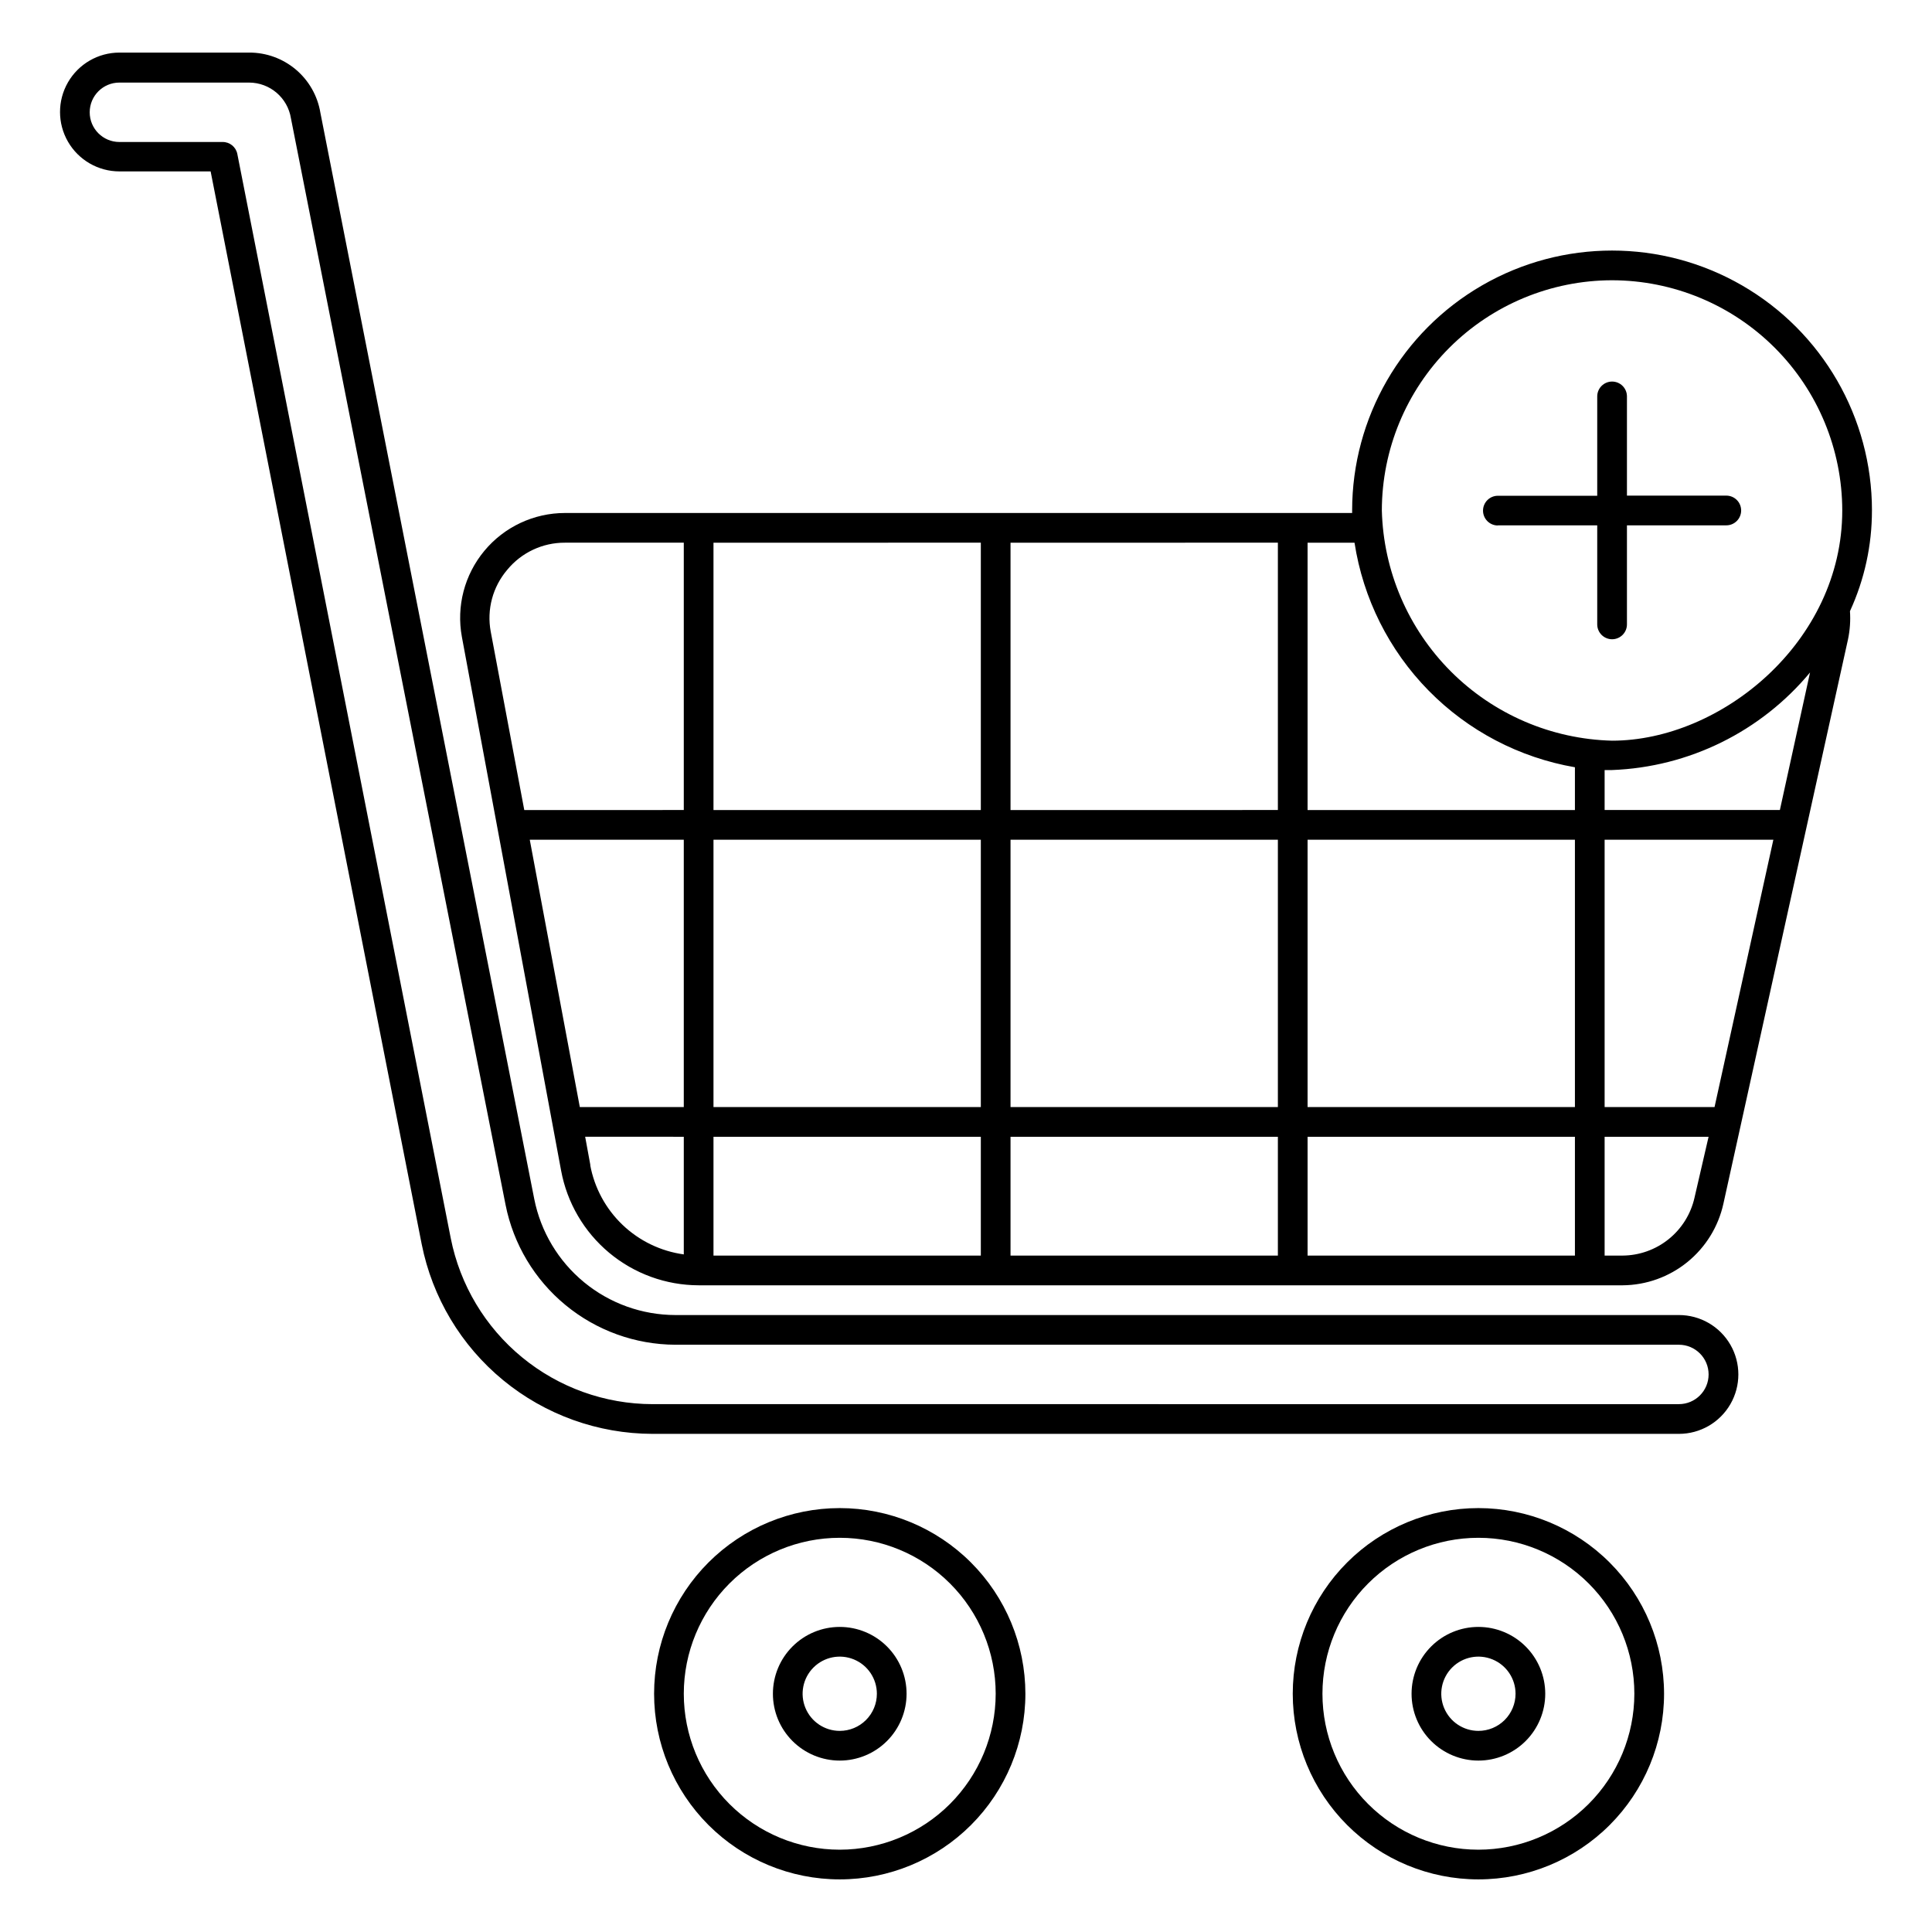
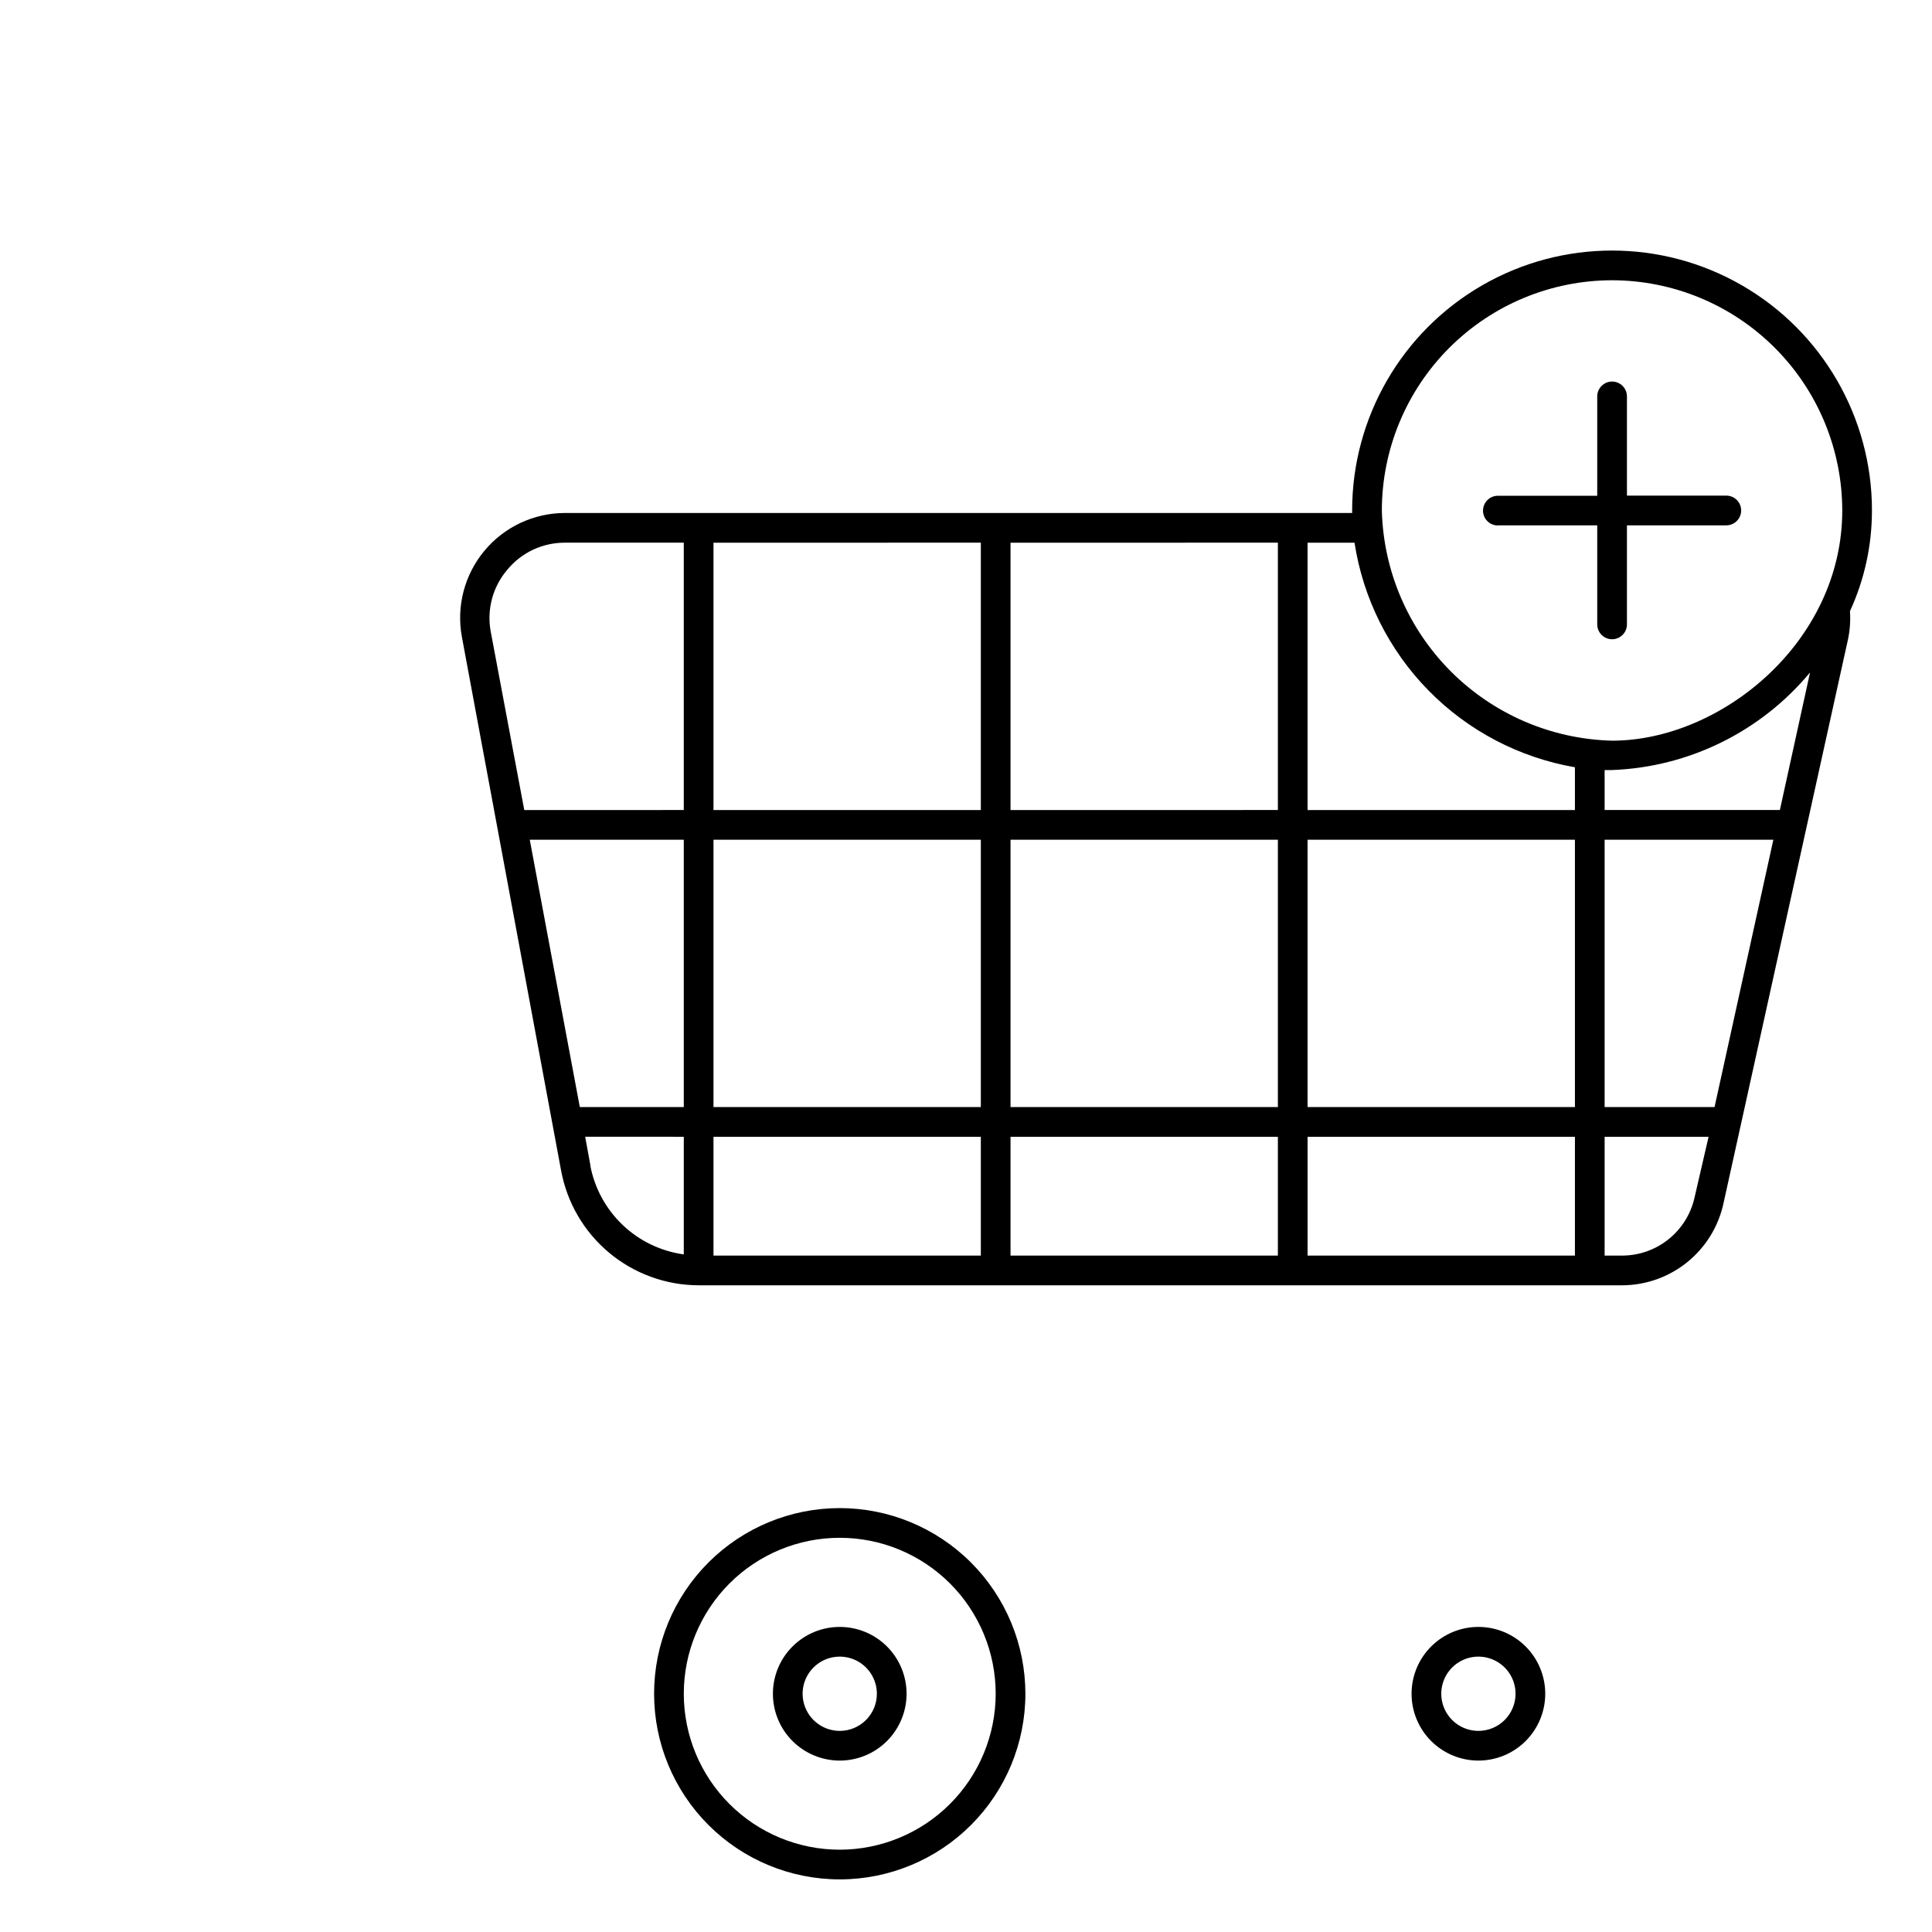
<svg xmlns="http://www.w3.org/2000/svg" fill="#000000" width="800px" height="800px" version="1.1" viewBox="144 144 512 512">
  <g>
    <path d="m640.09 279.28c0-24.609-13.129-47.348-34.438-59.652-21.312-12.305-47.57-12.305-68.883 0-21.309 12.305-34.438 35.043-34.438 59.652v0.668h-208.61c-8.25 0.004-16.07 3.672-21.348 10.016-5.277 6.34-7.465 14.699-5.969 22.812l26.293 141.42c1.57 8.527 6.074 16.234 12.73 21.793 6.656 5.555 15.047 8.609 23.715 8.629h244.9c6.242-0.051 12.281-2.219 17.129-6.152 4.848-3.934 8.219-9.395 9.555-15.492l33.023-149.57c0.512-2.445 0.684-4.949 0.512-7.438 3.848-8.371 5.836-17.477 5.824-26.688zm-68.879-61.008c16.176 0.02 31.68 6.453 43.117 17.891s17.871 26.941 17.891 43.117c0 34.914-32.195 61.008-61.008 61.008-16.051-0.41-31.332-6.969-42.688-18.32-11.352-11.355-17.91-26.637-18.32-42.688 0.02-16.176 6.453-31.68 17.891-43.117s26.945-17.871 43.117-17.891zm-9.84 129.06v11.336h-70.848v-70.848h12.438v-0.004c2.273 14.789 9.133 28.492 19.613 39.172 10.48 10.68 24.055 17.793 38.797 20.344zm37 90.055h-29.129v-70.848h44.715zm-37 0h-70.848v-70.848h70.848zm-228.29 7.871h70.848v31.488h-70.848zm-48.688-78.719h40.816v70.848h-27.551zm48.688 0h70.848v70.848h-70.848zm70.848-7.871h-70.848v-70.848l70.848-0.004zm7.871-70.848 70.852-0.004v70.848l-70.852 0.004zm0 157.44 70.852-0.004v31.488h-70.852zm0-7.871v-70.848l70.852-0.004v70.848zm-133.39-142.37c3.758-4.582 9.383-7.231 15.312-7.203h31.488v70.848l-42.273 0.004-8.895-47.312c-1.078-5.824 0.527-11.824 4.367-16.336zm22.043 157.75-1.379-7.519 26.137 0.004v31.176c-6.094-0.84-11.77-3.578-16.223-7.824-4.449-4.246-7.449-9.785-8.574-15.832zm190.07 23.973v-31.488h70.848v31.488zm102.53-15.312v0.004c-0.984 4.324-3.402 8.191-6.859 10.969-3.457 2.781-7.754 4.309-12.191 4.34h-4.762v-31.488h27.551zm22.633-102.77h-46.445v-10.59h1.969c20.371-0.77 39.449-10.176 52.469-25.859z" />
-     <path d="m588.93 492.5h-265.95c-8.828-0.016-17.375-3.082-24.191-8.688-6.816-5.606-11.484-13.398-13.203-22.055l-56.68-287.88c-0.738-4.469-3.047-8.531-6.508-11.449-3.465-2.922-7.852-4.516-12.383-4.492h-34.363c-5.625 0-10.82 3-13.633 7.871-2.812 4.871-2.812 10.875 0 15.746 2.812 4.871 8.008 7.871 13.633 7.871h24.168l55.93 284.26c2.812 14.164 10.441 26.914 21.594 36.082 11.152 9.172 25.137 14.195 39.574 14.223h272.02c5.625 0 10.824-3.004 13.637-7.875s2.812-10.871 0-15.742c-2.812-4.871-8.012-7.871-13.637-7.871zm0 23.617-272.02-0.004c-12.617-0.02-24.84-4.414-34.582-12.43-9.746-8.016-16.414-19.156-18.871-31.535l-56.559-287.33c-0.363-1.879-2.023-3.223-3.938-3.188h-27.316c-4.348 0-7.871-3.523-7.871-7.871 0-4.348 3.523-7.875 7.871-7.875h34.363c5.527 0.012 10.23 4.031 11.098 9.488l56.875 287.92c2.07 10.422 7.684 19.809 15.883 26.562 8.199 6.758 18.48 10.473 29.109 10.516h265.95c4.348 0 7.875 3.523 7.875 7.871 0 4.348-3.527 7.871-7.875 7.871z" />
    <path d="m366.54 575.15c-4.699 0-9.203 1.863-12.523 5.188-3.324 3.32-5.188 7.824-5.188 12.523s1.863 9.203 5.188 12.523c3.32 3.324 7.824 5.188 12.523 5.188 4.695 0 9.203-1.863 12.523-5.188 3.32-3.32 5.188-7.824 5.188-12.523s-1.867-9.203-5.188-12.523c-3.32-3.324-7.828-5.188-12.523-5.188zm0 27.551c-3.981 0-7.57-2.398-9.09-6.074-1.523-3.676-0.684-7.91 2.133-10.723 2.812-2.816 7.047-3.656 10.723-2.133 3.676 1.523 6.074 5.109 6.074 9.09 0 2.609-1.035 5.113-2.883 6.957-1.844 1.848-4.348 2.883-6.957 2.883z" />
    <path d="m535.79 575.15c-4.695 0-9.199 1.863-12.523 5.188-3.32 3.32-5.188 7.824-5.188 12.523s1.867 9.203 5.188 12.523c3.324 3.324 7.828 5.188 12.523 5.188 4.699 0 9.203-1.863 12.527-5.188 3.32-3.32 5.188-7.824 5.188-12.523s-1.867-9.203-5.188-12.523c-3.324-3.324-7.828-5.188-12.527-5.188zm0 27.551c-3.977 0-7.566-2.398-9.09-6.074-1.523-3.676-0.68-7.91 2.133-10.723 2.816-2.816 7.047-3.656 10.723-2.133 3.68 1.523 6.078 5.109 6.078 9.09 0 2.609-1.039 5.113-2.883 6.957-1.848 1.848-4.348 2.883-6.961 2.883z" />
    <path d="m366.54 543.66c-13.051 0-25.562 5.184-34.789 14.41-9.227 9.227-14.41 21.738-14.41 34.789 0 13.047 5.184 25.562 14.41 34.789 9.227 9.227 21.738 14.41 34.789 14.41 13.047 0 25.562-5.184 34.789-14.41 9.227-9.227 14.41-21.742 14.41-34.789-0.012-13.047-5.195-25.555-14.422-34.777-9.223-9.227-21.73-14.414-34.777-14.422zm0 90.527c-10.961 0-21.473-4.356-29.223-12.105s-12.105-18.262-12.105-29.223c0-10.961 4.356-21.473 12.105-29.223s18.262-12.105 29.223-12.105c10.961 0 21.473 4.356 29.223 12.105s12.105 18.262 12.105 29.223c-0.012 10.957-4.367 21.465-12.117 29.211-7.746 7.75-18.254 12.105-29.211 12.117z" />
-     <path d="m535.79 543.66c-13.047 0-25.562 5.184-34.789 14.41-9.227 9.227-14.41 21.738-14.41 34.789 0 13.047 5.184 25.562 14.41 34.789 9.227 9.227 21.742 14.41 34.789 14.41 13.051 0 25.566-5.184 34.793-14.41 9.227-9.227 14.41-21.742 14.41-34.789-0.012-13.047-5.199-25.555-14.422-34.777-9.227-9.227-21.734-14.414-34.781-14.422zm0 90.527c-10.961 0-21.473-4.356-29.223-12.105s-12.105-18.262-12.105-29.223c0-10.961 4.356-21.473 12.105-29.223s18.262-12.105 29.223-12.105c10.961 0 21.477 4.356 29.227 12.105s12.102 18.262 12.102 29.223c-0.008 10.957-4.367 21.465-12.113 29.211-7.75 7.75-18.254 12.105-29.215 12.117z" />
    <path d="m540.95 283.22h26.332v26.25c0 2.176 1.766 3.938 3.938 3.938 2.176 0 3.938-1.762 3.938-3.938v-26.25h26.332c2.172 0 3.934-1.766 3.934-3.938 0-2.176-1.762-3.938-3.934-3.938h-26.332v-26.293c0-2.172-1.762-3.934-3.938-3.934-2.172 0-3.938 1.762-3.938 3.934v26.332h-26.332c-2.172 0-3.934 1.766-3.934 3.938 0 2.176 1.762 3.938 3.934 3.938z" />
  </g>
</svg>